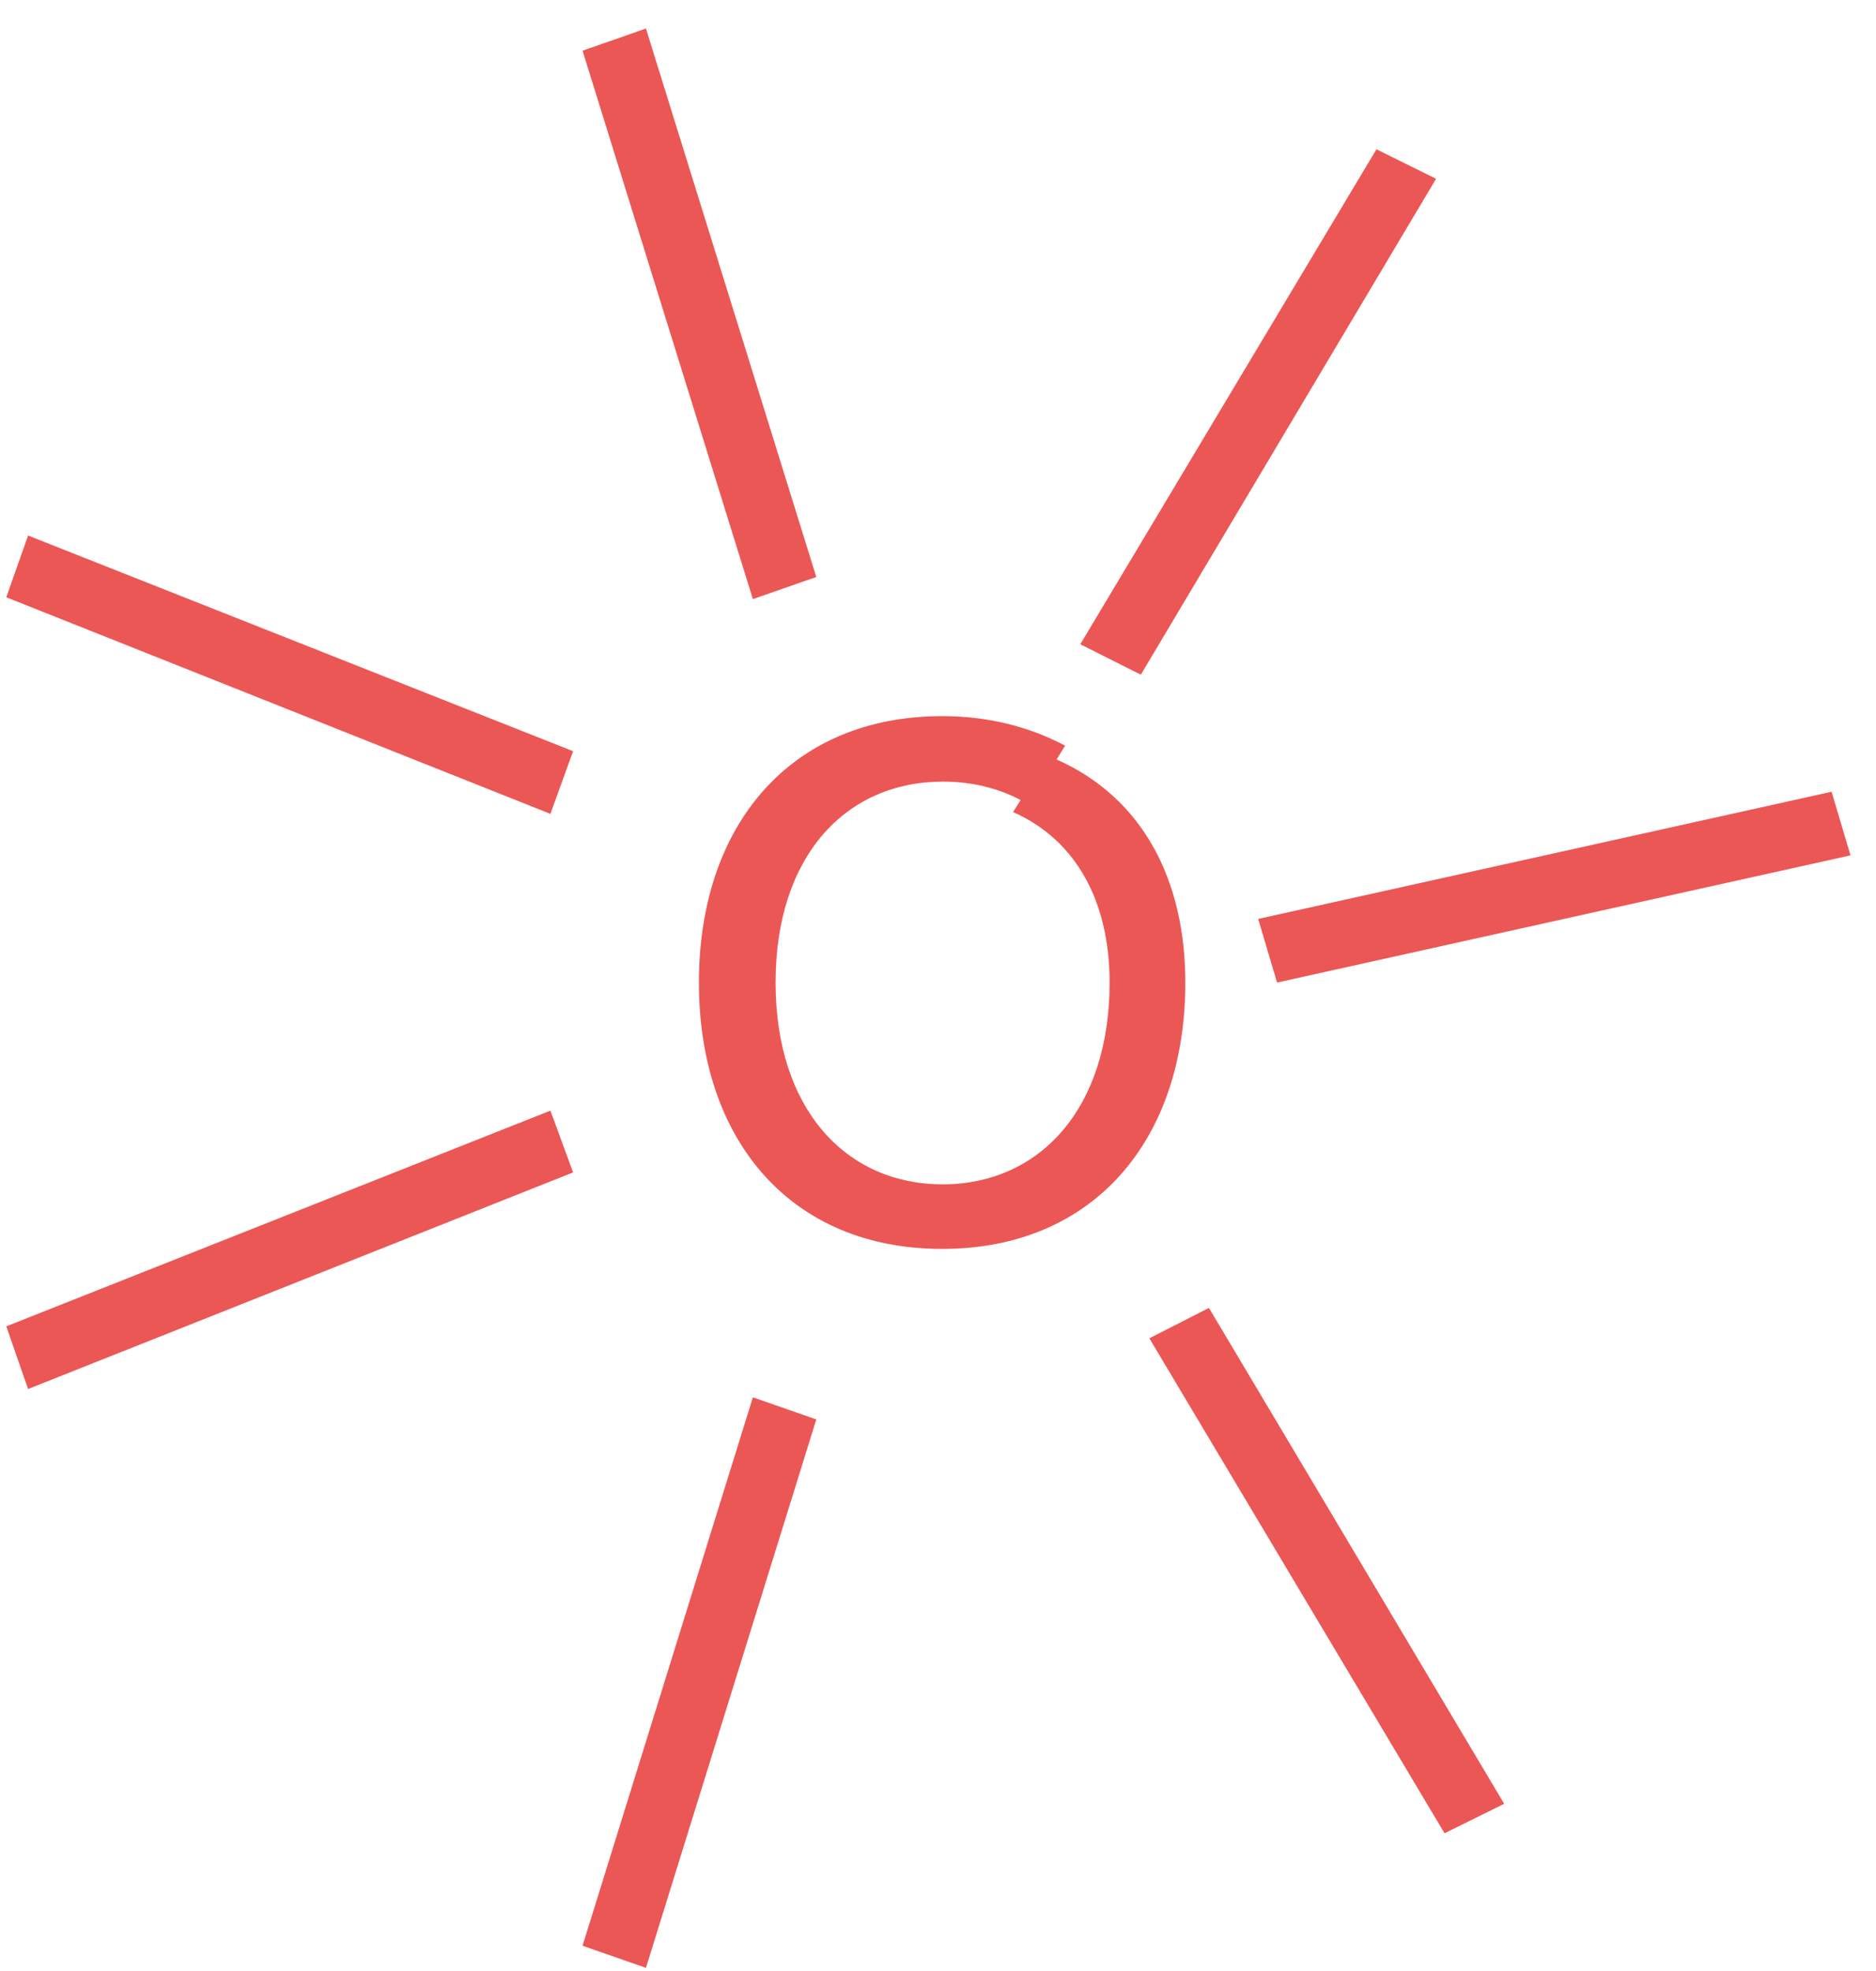
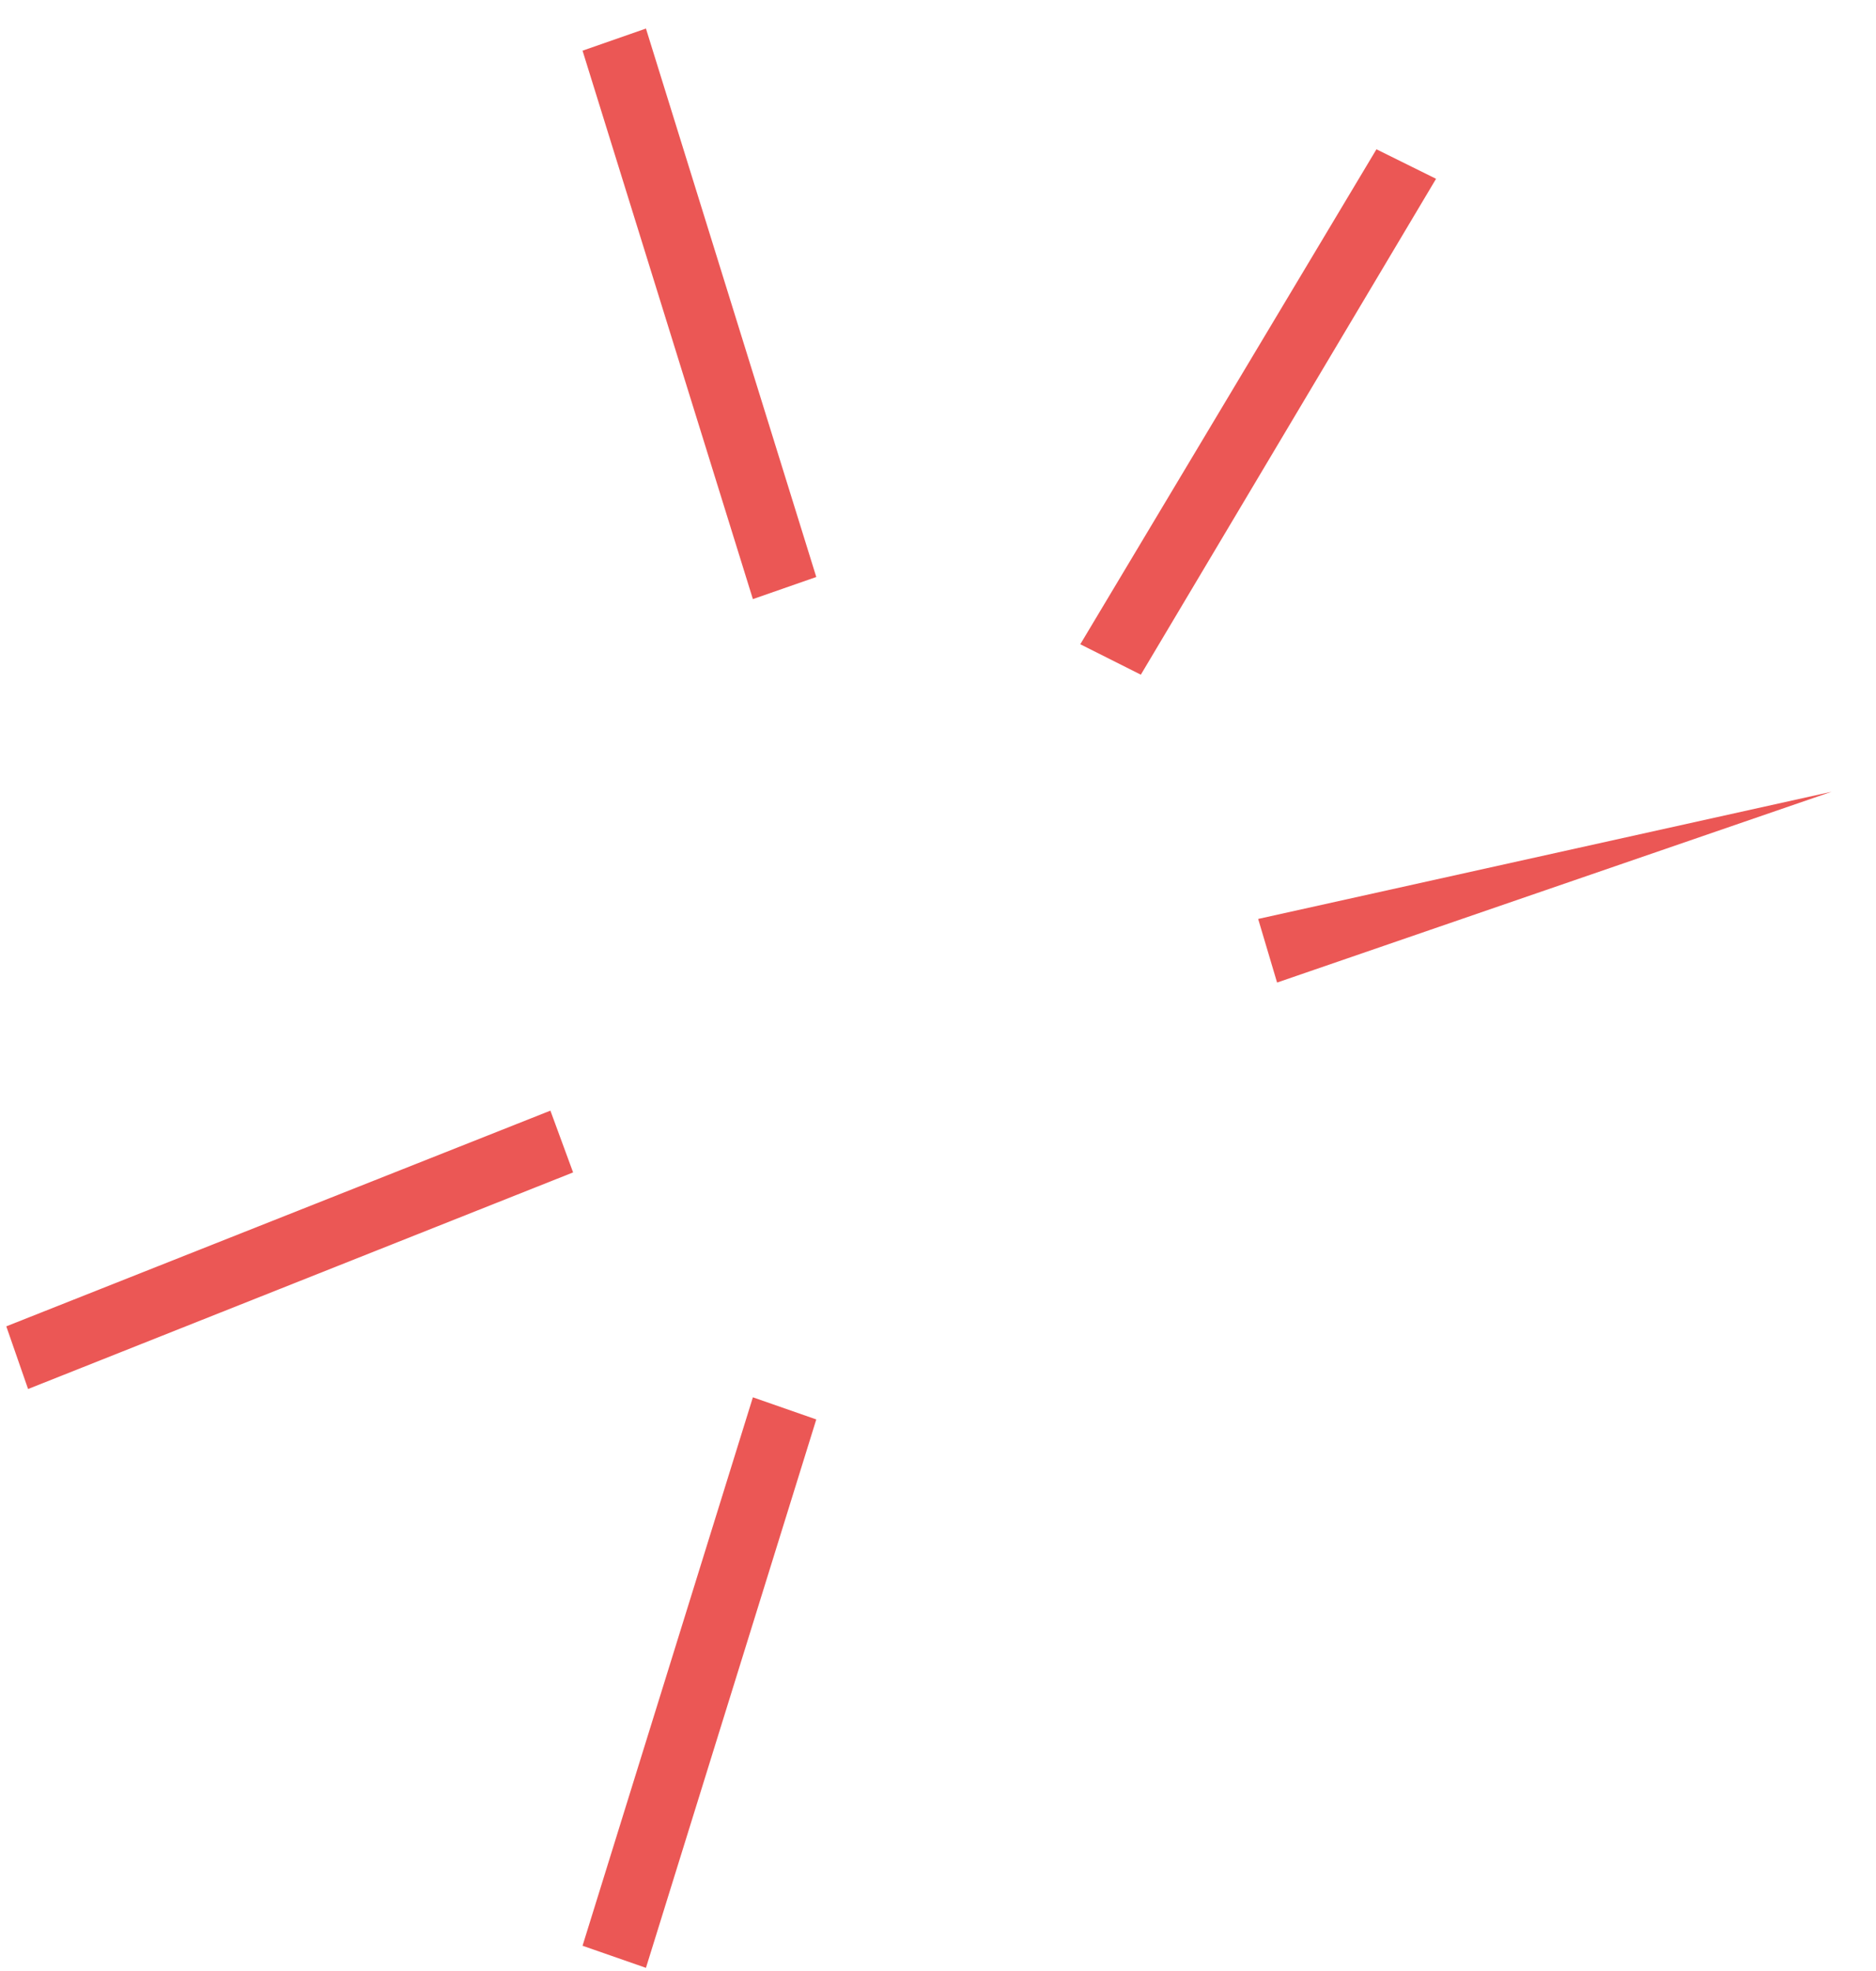
<svg xmlns="http://www.w3.org/2000/svg" width="59" height="62" viewBox="0 0 59 62" fill="none">
  <g clip-path="url(#clip0_167_63649)">
    <mask id="mask0_167_63649" style="mask-type:luminance" maskUnits="userSpaceOnUse" x="0" y="0" width="59" height="62">
-       <path d="M58.198 0.898H0.198V61.898H58.198V0.898Z" fill="white" />
-     </mask>
+       </mask>
    <g mask="url(#mask0_167_63649)">
      <path d="M29.659 37.255C26.594 37.255 24.392 34.877 24.392 30.905C24.392 26.933 26.594 24.585 29.659 24.585C30.552 24.585 31.385 24.788 32.099 25.165L31.861 25.542C33.885 26.44 34.897 28.412 34.897 30.905C34.897 34.877 32.695 37.255 29.63 37.255M33.498 23.454C32.397 22.874 31.117 22.526 29.63 22.526C24.868 22.526 21.981 25.948 21.981 30.905C21.981 35.863 24.868 39.284 29.63 39.284C34.391 39.284 37.278 35.863 37.278 30.905C37.278 27.716 35.968 25.107 33.23 23.889L33.498 23.454Z" fill="#EB5755" />
    </g>
-     <path d="M38.021 41.14L36.147 42.096L45.431 57.665L47.306 56.738L38.021 41.14Z" fill="#EB5755" />
    <path d="M35.879 21.222L33.975 20.265L43.289 4.696L45.164 5.624L35.879 21.222Z" fill="#EB5755" />
-     <path d="M39.569 28.905L40.164 30.906L58.198 26.905L57.603 24.904L39.569 28.905Z" fill="#EB5755" />
+     <path d="M39.569 28.905L40.164 30.906L57.603 24.904L39.569 28.905Z" fill="#EB5755" />
    <path d="M18.321 61.203L20.315 61.898L25.672 44.648L23.678 43.952L18.321 61.203Z" fill="#EB5755" />
    <path d="M20.315 0.898L18.321 1.594L23.678 18.845L25.672 18.149L20.315 0.898Z" fill="#EB5755" />
    <path d="M0.198 41.72L0.883 43.691L18.024 36.878L17.31 34.935L0.198 41.72Z" fill="#EB5755" />
-     <path d="M0.198 18.787L17.31 25.6L18.024 23.629L0.883 16.845L0.198 18.787Z" fill="#EB5755" />
  </g>
  <defs>
    <clipPath id="clip0_167_63649">
      <rect width="58" height="61" fill="white" transform="translate(0.198 0.898)" />
    </clipPath>
  </defs>
</svg>